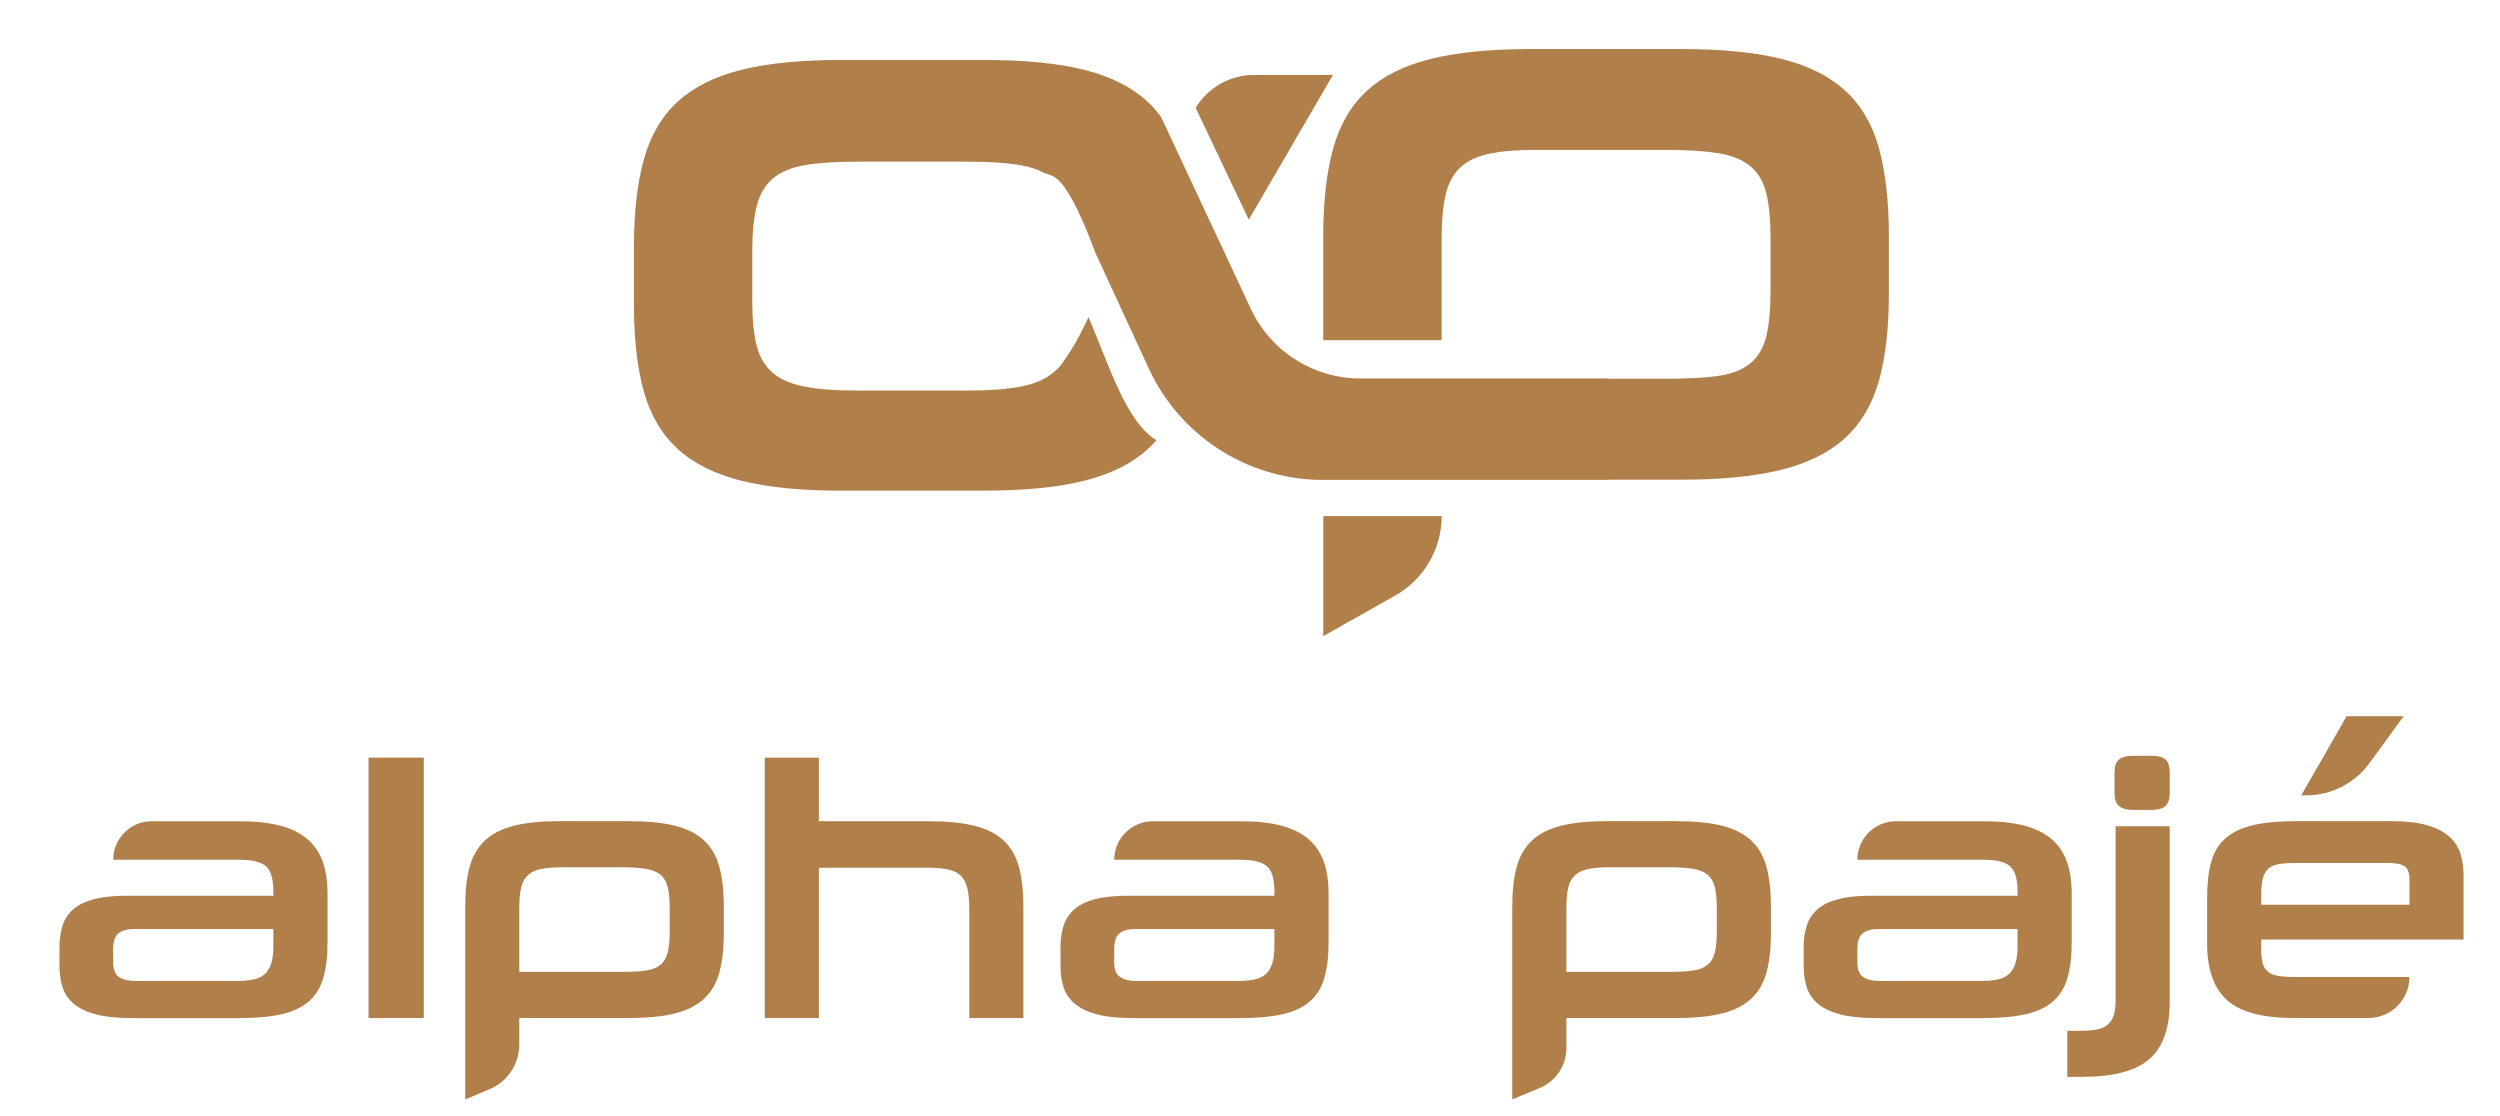
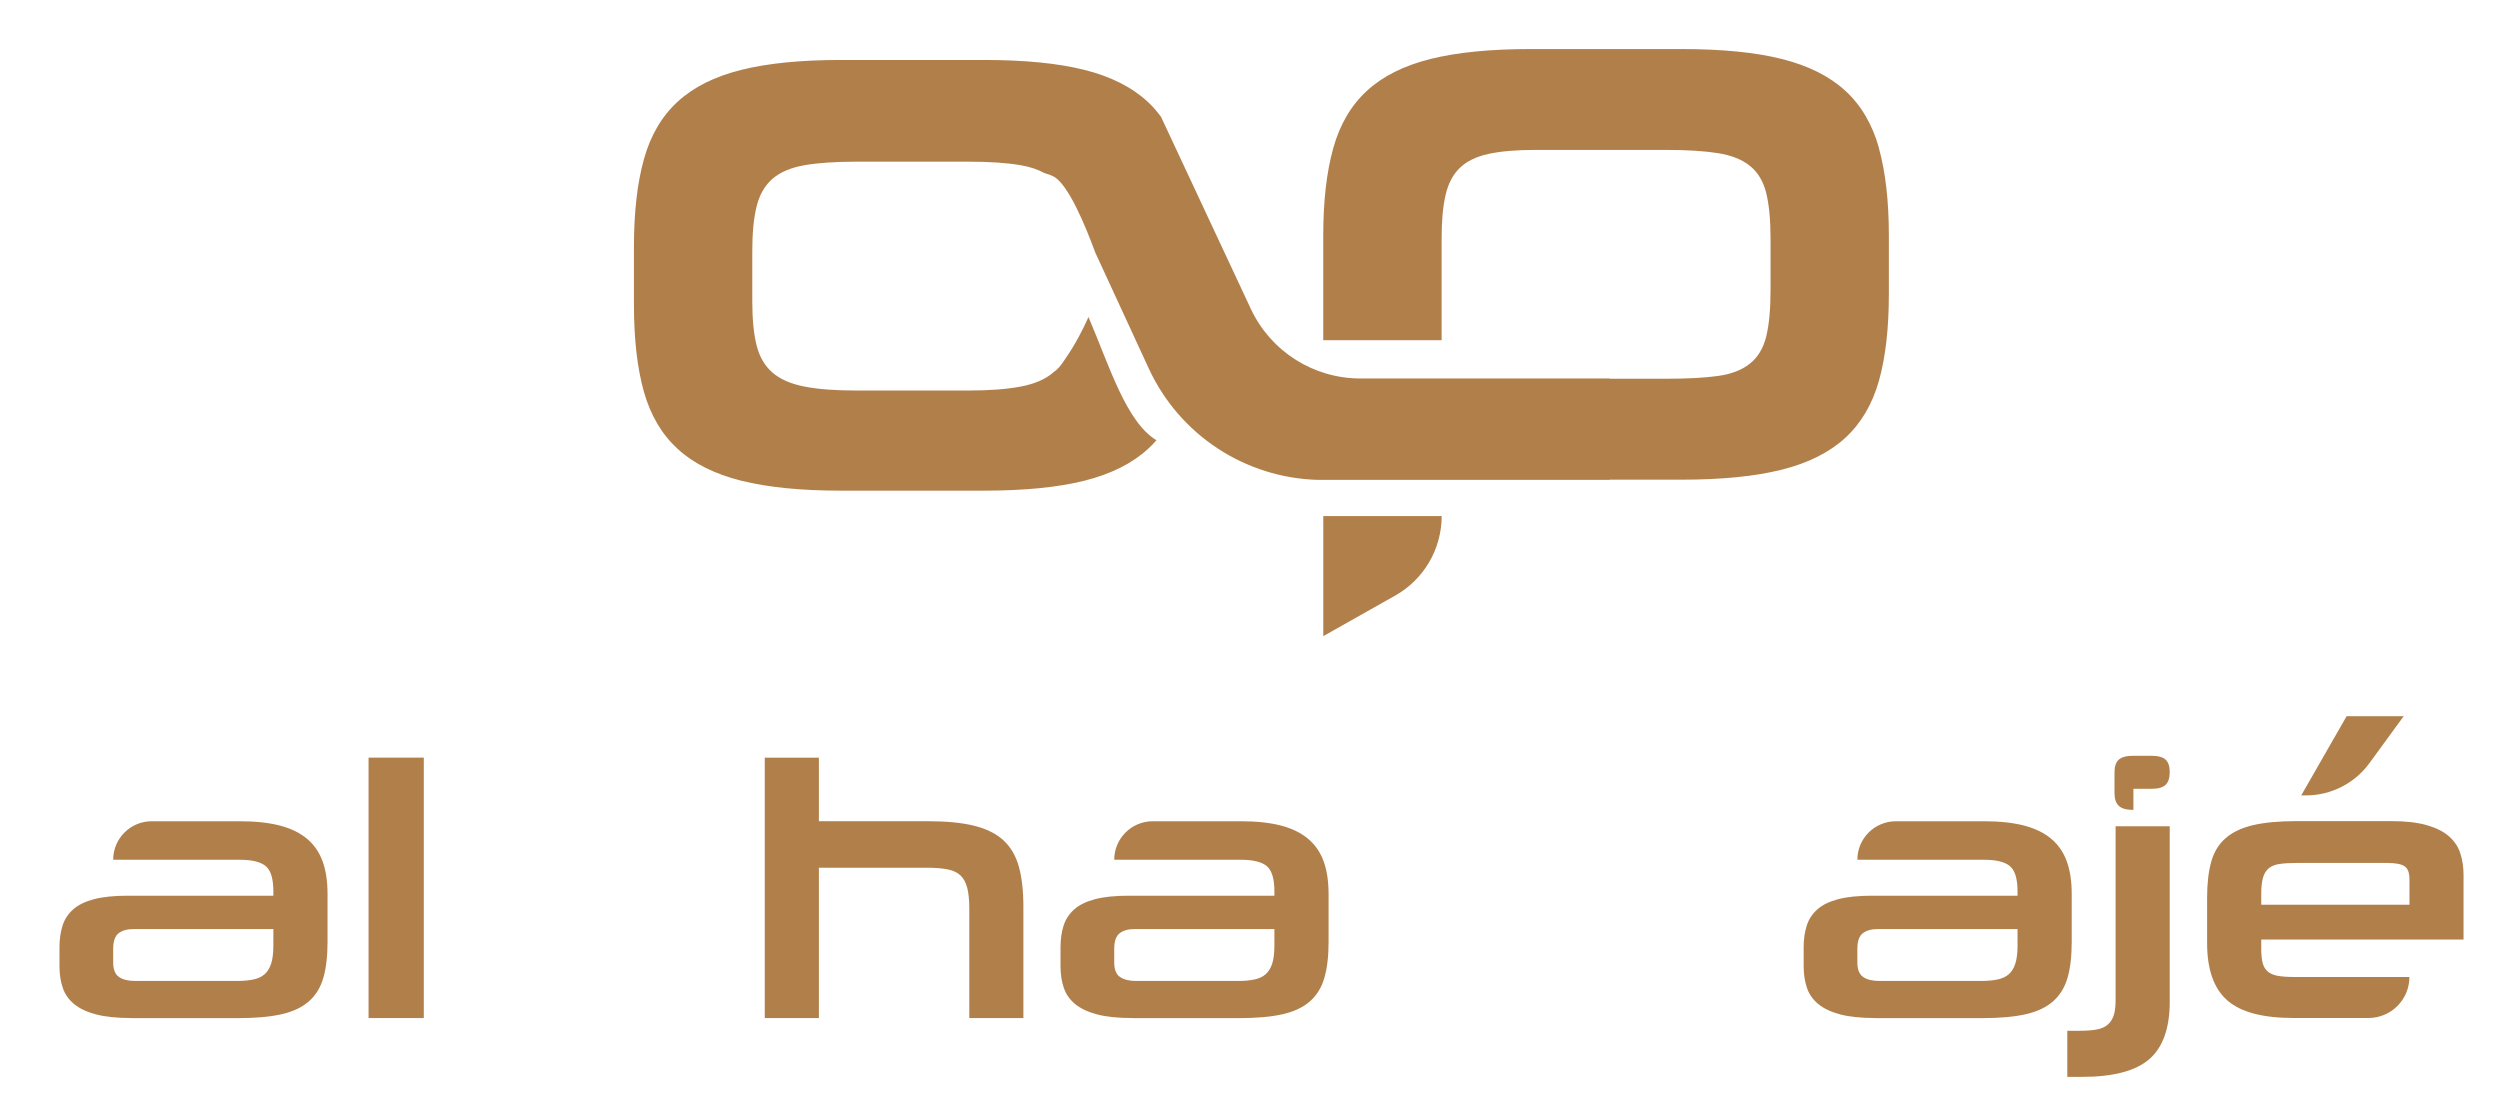
<svg xmlns="http://www.w3.org/2000/svg" id="Ebene_1" data-name="Ebene 1" viewBox="0 0 595.28 265.76">
  <defs>
    <style>
      .cls-1 {
        fill: #b17f4a;
      }
    </style>
  </defs>
  <g>
    <path class="cls-1" d="m31.28,242.41c-3.4,0-6.2-.29-8.39-.86-2.19-.58-3.94-1.4-5.23-2.46-1.3-1.07-2.21-2.36-2.72-3.89-.52-1.53-.78-3.24-.78-5.15v-4.41c0-1.96.24-3.7.73-5.23.49-1.53,1.34-2.82,2.55-3.89,1.21-1.07,2.87-1.87,4.97-2.42,2.1-.55,4.77-.82,8-.82h34.68v-1.04c0-3-.61-5-1.82-6.01-1.21-1.01-3.26-1.51-6.14-1.51h-30.18c0-5.06,4.1-9.17,9.17-9.17h21.02c3.75,0,6.93.35,9.56,1.04,2.62.69,4.77,1.75,6.44,3.16,1.67,1.41,2.9,3.2,3.68,5.36.78,2.16,1.17,4.74,1.17,7.74v11.42c0,3.4-.33,6.26-1,8.56-.66,2.31-1.82,4.18-3.46,5.62-1.64,1.44-3.84,2.46-6.57,3.07-2.74.61-6.18.91-10.33.91h-25.34Zm33.82-21.19H31.8c-1.5,0-2.68.33-3.55.99-.87.66-1.3,1.92-1.3,3.76v3.2c0,1.67.46,2.83,1.38,3.46.92.64,2.22.95,3.89.95h24.22c1.5,0,2.8-.12,3.89-.35,1.09-.23,1.99-.65,2.68-1.25.69-.61,1.21-1.46,1.56-2.55.35-1.09.52-2.51.52-4.24v-3.98Z" />
    <path class="cls-1" d="m87.76,242.41v-62.01h13.15v62.01h-13.15Z" />
-     <path class="cls-1" d="m149.77,195.53c4.38,0,8.01.36,10.9,1.08,2.88.72,5.19,1.87,6.92,3.46,1.73,1.59,2.95,3.68,3.68,6.27.72,2.59,1.08,5.77,1.08,9.51v6.31c0,3.75-.36,6.91-1.08,9.47-.72,2.57-1.95,4.64-3.68,6.23-1.73,1.59-4.04,2.74-6.92,3.46-2.88.72-6.52,1.08-10.9,1.08h-26.12v6.3c0,4.67-2.81,8.88-7.11,10.67l-5.77,2.41v-45.94c0-3.75.36-6.92,1.08-9.51.72-2.59,1.95-4.68,3.68-6.27,1.73-1.59,4.04-2.74,6.92-3.46,2.88-.72,6.51-1.08,10.9-1.08h16.43Zm9.69,20.67c0-2.08-.16-3.75-.48-5.02-.32-1.27-.91-2.25-1.77-2.94-.87-.69-2.03-1.15-3.5-1.38-1.47-.23-3.33-.35-5.58-.35h-14.36c-2.02,0-3.69.14-5.02.43-1.33.29-2.37.79-3.11,1.51-.75.72-1.27,1.7-1.56,2.94-.29,1.24-.43,2.81-.43,4.71v15.31h24.56c2.25,0,4.09-.1,5.54-.3,1.44-.2,2.59-.65,3.46-1.34.86-.69,1.46-1.67,1.77-2.94.32-1.27.48-2.97.48-5.1v-5.54Z" />
    <path class="cls-1" d="m230.8,242.41v-26.12c0-1.96-.16-3.57-.48-4.84-.32-1.27-.85-2.26-1.6-2.98-.75-.72-1.79-1.21-3.11-1.47-1.33-.26-2.97-.39-4.93-.39h-25.69v35.81h-12.89v-62.01h12.89v15.13h26.03c4.38,0,8.03.36,10.94,1.08,2.91.72,5.23,1.87,6.96,3.46,1.73,1.59,2.95,3.68,3.68,6.27.72,2.59,1.08,5.77,1.08,9.51v26.55h-12.89Z" />
    <path class="cls-1" d="m269.64,242.41c-3.4,0-6.2-.29-8.39-.86-2.19-.58-3.94-1.4-5.23-2.46-1.3-1.07-2.21-2.36-2.72-3.89-.52-1.53-.78-3.24-.78-5.15v-4.41c0-1.96.24-3.7.73-5.23.49-1.53,1.34-2.82,2.55-3.89,1.21-1.07,2.87-1.87,4.97-2.42,2.1-.55,4.77-.82,8-.82h34.68v-1.04c0-3-.61-5-1.82-6.01-1.21-1.01-3.26-1.51-6.14-1.51h-30.18c0-5.06,4.1-9.17,9.17-9.17h21.02c3.75,0,6.93.35,9.56,1.04,2.62.69,4.77,1.75,6.44,3.16,1.67,1.41,2.9,3.2,3.68,5.36.78,2.16,1.17,4.74,1.17,7.74v11.42c0,3.4-.33,6.26-1,8.56-.66,2.31-1.82,4.18-3.46,5.62-1.64,1.44-3.84,2.46-6.57,3.07-2.74.61-6.18.91-10.33.91h-25.34Zm33.82-21.19h-33.3c-1.5,0-2.68.33-3.55.99-.87.66-1.3,1.92-1.3,3.76v3.2c0,1.67.46,2.83,1.38,3.46.92.64,2.22.95,3.89.95h24.22c1.5,0,2.8-.12,3.89-.35,1.09-.23,1.99-.65,2.68-1.25.69-.61,1.21-1.46,1.56-2.55.35-1.09.52-2.51.52-4.24v-3.98Z" />
-     <path class="cls-1" d="m399.1,195.53c4.38,0,8.01.36,10.9,1.08,2.88.72,5.19,1.87,6.92,3.46,1.73,1.59,2.95,3.68,3.68,6.27.72,2.59,1.08,5.77,1.08,9.51v6.31c0,3.75-.36,6.91-1.08,9.47-.72,2.57-1.95,4.64-3.68,6.23-1.73,1.59-4.04,2.74-6.92,3.46-2.88.72-6.52,1.08-10.9,1.08h-26.12v7.17c0,4.14-2.49,7.87-6.31,9.47l-6.58,2.74v-45.94c0-3.75.36-6.92,1.08-9.51.72-2.59,1.95-4.68,3.68-6.27,1.73-1.59,4.04-2.74,6.92-3.46,2.88-.72,6.51-1.08,10.9-1.08h16.43Zm9.69,20.67c0-2.08-.16-3.75-.48-5.02-.32-1.27-.91-2.25-1.77-2.94-.87-.69-2.03-1.15-3.5-1.38-1.47-.23-3.33-.35-5.58-.35h-14.36c-2.02,0-3.69.14-5.02.43-1.33.29-2.37.79-3.11,1.51-.75.72-1.27,1.7-1.56,2.94-.29,1.24-.43,2.81-.43,4.71v15.31h24.56c2.25,0,4.09-.1,5.54-.3,1.44-.2,2.59-.65,3.46-1.34.86-.69,1.46-1.67,1.77-2.94.32-1.27.48-2.97.48-5.1v-5.54Z" />
    <path class="cls-1" d="m446.59,242.41c-3.4,0-6.2-.29-8.39-.86-2.19-.58-3.94-1.4-5.23-2.46-1.3-1.07-2.21-2.36-2.72-3.89-.52-1.53-.78-3.24-.78-5.15v-4.41c0-1.96.24-3.7.73-5.23.49-1.53,1.34-2.82,2.55-3.89,1.21-1.07,2.87-1.87,4.97-2.42,2.1-.55,4.77-.82,8-.82h34.68v-1.04c0-3-.61-5-1.82-6.01-1.21-1.01-3.26-1.51-6.14-1.51h-30.18c0-5.06,4.1-9.17,9.17-9.17h21.02c3.75,0,6.93.35,9.56,1.04,2.62.69,4.77,1.75,6.44,3.16,1.67,1.41,2.9,3.2,3.68,5.36.78,2.16,1.17,4.74,1.17,7.74v11.42c0,3.4-.33,6.26-1,8.56-.66,2.31-1.82,4.18-3.46,5.62-1.64,1.44-3.84,2.46-6.57,3.07-2.74.61-6.18.91-10.33.91h-25.34Zm33.82-21.19h-33.3c-1.5,0-2.68.33-3.55.99-.87.66-1.3,1.92-1.3,3.76v3.2c0,1.67.46,2.83,1.38,3.46.92.64,2.22.95,3.89.95h24.22c1.5,0,2.8-.12,3.89-.35,1.09-.23,1.99-.65,2.68-1.25.69-.61,1.21-1.46,1.56-2.55.35-1.09.52-2.51.52-4.24v-3.98Z" />
-     <path class="cls-1" d="m492.25,256.42v-10.98h2.85c1.67,0,3.05-.1,4.15-.3,1.09-.2,1.97-.59,2.64-1.17.66-.58,1.14-1.33,1.43-2.25.29-.92.43-2.13.43-3.63v-41.34h12.89v41.77c0,6.28-1.61,10.84-4.84,13.66-3.23,2.82-8.59,4.24-16.09,4.24h-3.46Zm15.74-63.57c-1.61,0-2.77-.32-3.46-.95-.69-.63-1.04-1.64-1.04-3.03v-5.02c0-1.38.35-2.38,1.04-2.98s1.84-.91,3.46-.91h4.24c1.61,0,2.75.3,3.42.91.66.61.99,1.6.99,2.98v5.02c0,1.38-.33,2.39-.99,3.03-.66.64-1.8.95-3.42.95h-4.24Z" />
+     <path class="cls-1" d="m492.25,256.42v-10.98h2.85c1.67,0,3.05-.1,4.15-.3,1.09-.2,1.97-.59,2.64-1.17.66-.58,1.14-1.33,1.43-2.25.29-.92.43-2.13.43-3.63v-41.34h12.89v41.77c0,6.28-1.61,10.84-4.84,13.66-3.23,2.82-8.59,4.24-16.09,4.24h-3.46Zm15.74-63.57c-1.61,0-2.77-.32-3.46-.95-.69-.63-1.04-1.64-1.04-3.03v-5.02c0-1.38.35-2.38,1.04-2.98s1.84-.91,3.46-.91h4.24c1.61,0,2.75.3,3.42.91.66.61.99,1.6.99,2.98c0,1.38-.33,2.39-.99,3.03-.66.64-1.8.95-3.42.95h-4.24Z" />
    <path class="cls-1" d="m538.43,223.73v2.16c0,1.44.11,2.59.35,3.46.23.86.65,1.54,1.25,2.03.61.49,1.41.82,2.42.99,1.01.17,2.26.26,3.76.26h27.5c0,5.4-4.38,9.77-9.77,9.77h-17.73c-7.44,0-12.74-1.41-15.91-4.24-3.17-2.82-4.76-7.35-4.76-13.58v-10.81c0-3.4.33-6.27.99-8.61.66-2.34,1.82-4.21,3.46-5.62,1.64-1.41,3.82-2.44,6.53-3.07,2.71-.63,6.14-.95,10.29-.95h22.66c3.34,0,6.13.32,8.35.95,2.22.63,3.98,1.51,5.28,2.64s2.21,2.48,2.72,4.06c.52,1.59.78,3.3.78,5.15v15.39h-48.17Zm35.29-14.36c0-1.56-.39-2.59-1.17-3.11-.78-.52-2.15-.78-4.11-.78h-21.45c-1.61,0-2.97.07-4.06.22-1.1.14-1.98.48-2.64.99-.66.52-1.14,1.27-1.43,2.25-.29.98-.43,2.31-.43,3.98v2.51h35.29v-6.05Zm-25.77-19.98l10.81-18.85h13.58l-8.13,11.15c-3.53,4.84-9.16,7.71-15.16,7.71h-1.1Z" />
  </g>
  <g>
-     <path class="cls-1" d="m317.4,17.84h-18.79c-5.69,0-10.96,2.97-13.91,7.83h0s12.65,26.63,12.65,26.63l20.05-34.47Z" />
    <g>
      <path class="cls-1" d="m447.43,35.33c-1.58-5.68-4.26-10.25-8.04-13.72-3.78-3.47-8.83-5.99-15.14-7.57-6.31-1.58-14.25-2.36-23.84-2.36h-35.95c-9.59,0-17.53.79-23.84,2.36-6.31,1.58-11.35,4.1-15.13,7.57-3.78,3.47-6.47,8.04-8.04,13.72-1.58,5.68-2.37,12.61-2.37,20.81v24.86h28.19v-24.3c0-4.16.31-7.6.95-10.31.63-2.71,1.76-4.85,3.4-6.43,1.64-1.58,3.91-2.68,6.81-3.31,2.9-.63,6.56-.95,10.97-.95h31.41c4.92,0,8.99.25,12.2.76,3.22.5,5.77,1.51,7.66,3.03,1.89,1.51,3.18,3.66,3.88,6.43.69,2.78,1.04,6.43,1.04,10.97v12.11c0,4.67-.35,8.39-1.04,11.16-.69,2.78-1.99,4.92-3.88,6.43-1.89,1.51-4.42,2.49-7.57,2.93-3.15.44-7.19.66-12.11.66h-13.68v-.06h-59.41c-11.17,0-21.34-6.47-26.07-16.59l-21.36-45.68c-.94-1.28-1.96-2.48-3.12-3.55-3.78-3.53-8.83-6.08-15.13-7.66-6.31-1.58-14.26-2.36-23.84-2.36h-34.24c-9.46,0-17.34.79-23.65,2.36-6.31,1.58-11.35,4.1-15.13,7.57-3.78,3.47-6.47,8.04-8.04,13.72-1.58,5.68-2.37,12.61-2.37,20.81v13.81c0,8.2.79,15.11,2.37,20.72,1.58,5.61,4.26,10.15,8.04,13.62,3.78,3.47,8.83,5.99,15.13,7.57,6.31,1.58,14.19,2.37,23.65,2.37h34.24c9.58,0,17.53-.79,23.84-2.37,6.31-1.58,11.35-4.1,15.13-7.57.74-.68,1.37-1.3,2.02-2.06-7.22-4.34-11.22-17.72-16.19-29.34-2.34,5.14-4.01,7.79-5.94,10.57-.64.92-1.32,1.86-2.38,2.55-.04.04-.07.08-.12.12-1.83,1.58-4.38,2.68-7.66,3.31-3.28.63-7.44.95-12.49.95h-26.68c-5.05,0-9.18-.31-12.39-.95-3.22-.63-5.74-1.73-7.57-3.31-1.83-1.58-3.09-3.72-3.78-6.43-.69-2.71-1.04-6.21-1.04-10.5v-12.11c0-4.29.34-7.82,1.04-10.59.69-2.77,1.95-4.95,3.78-6.53,1.83-1.58,4.35-2.65,7.57-3.22,3.22-.57,7.35-.85,12.39-.85h26.68c5.04,0,9.21.28,12.49.85,2.22.38,4.08,1.02,5.63,1.87.69.19,1.37.42,2.03.74,3.55,1.7,7.71,11.78,10.04,18.14l12.76,27.65c7.32,15.85,23,26.09,40.39,26.52h69.37v-.05h17.08c9.58,0,17.53-.79,23.84-2.37,6.31-1.58,11.35-4.1,15.14-7.57,3.78-3.47,6.46-8.01,8.04-13.62,1.58-5.61,2.36-12.52,2.36-20.72v-13.81c0-8.2-.79-15.13-2.36-20.81Z" />
      <path class="cls-1" d="m315.09,122.88v28.59l17.13-9.66c6.83-3.85,11.06-11.09,11.06-18.93h0s-28.19,0-28.19,0Z" />
    </g>
  </g>
</svg>